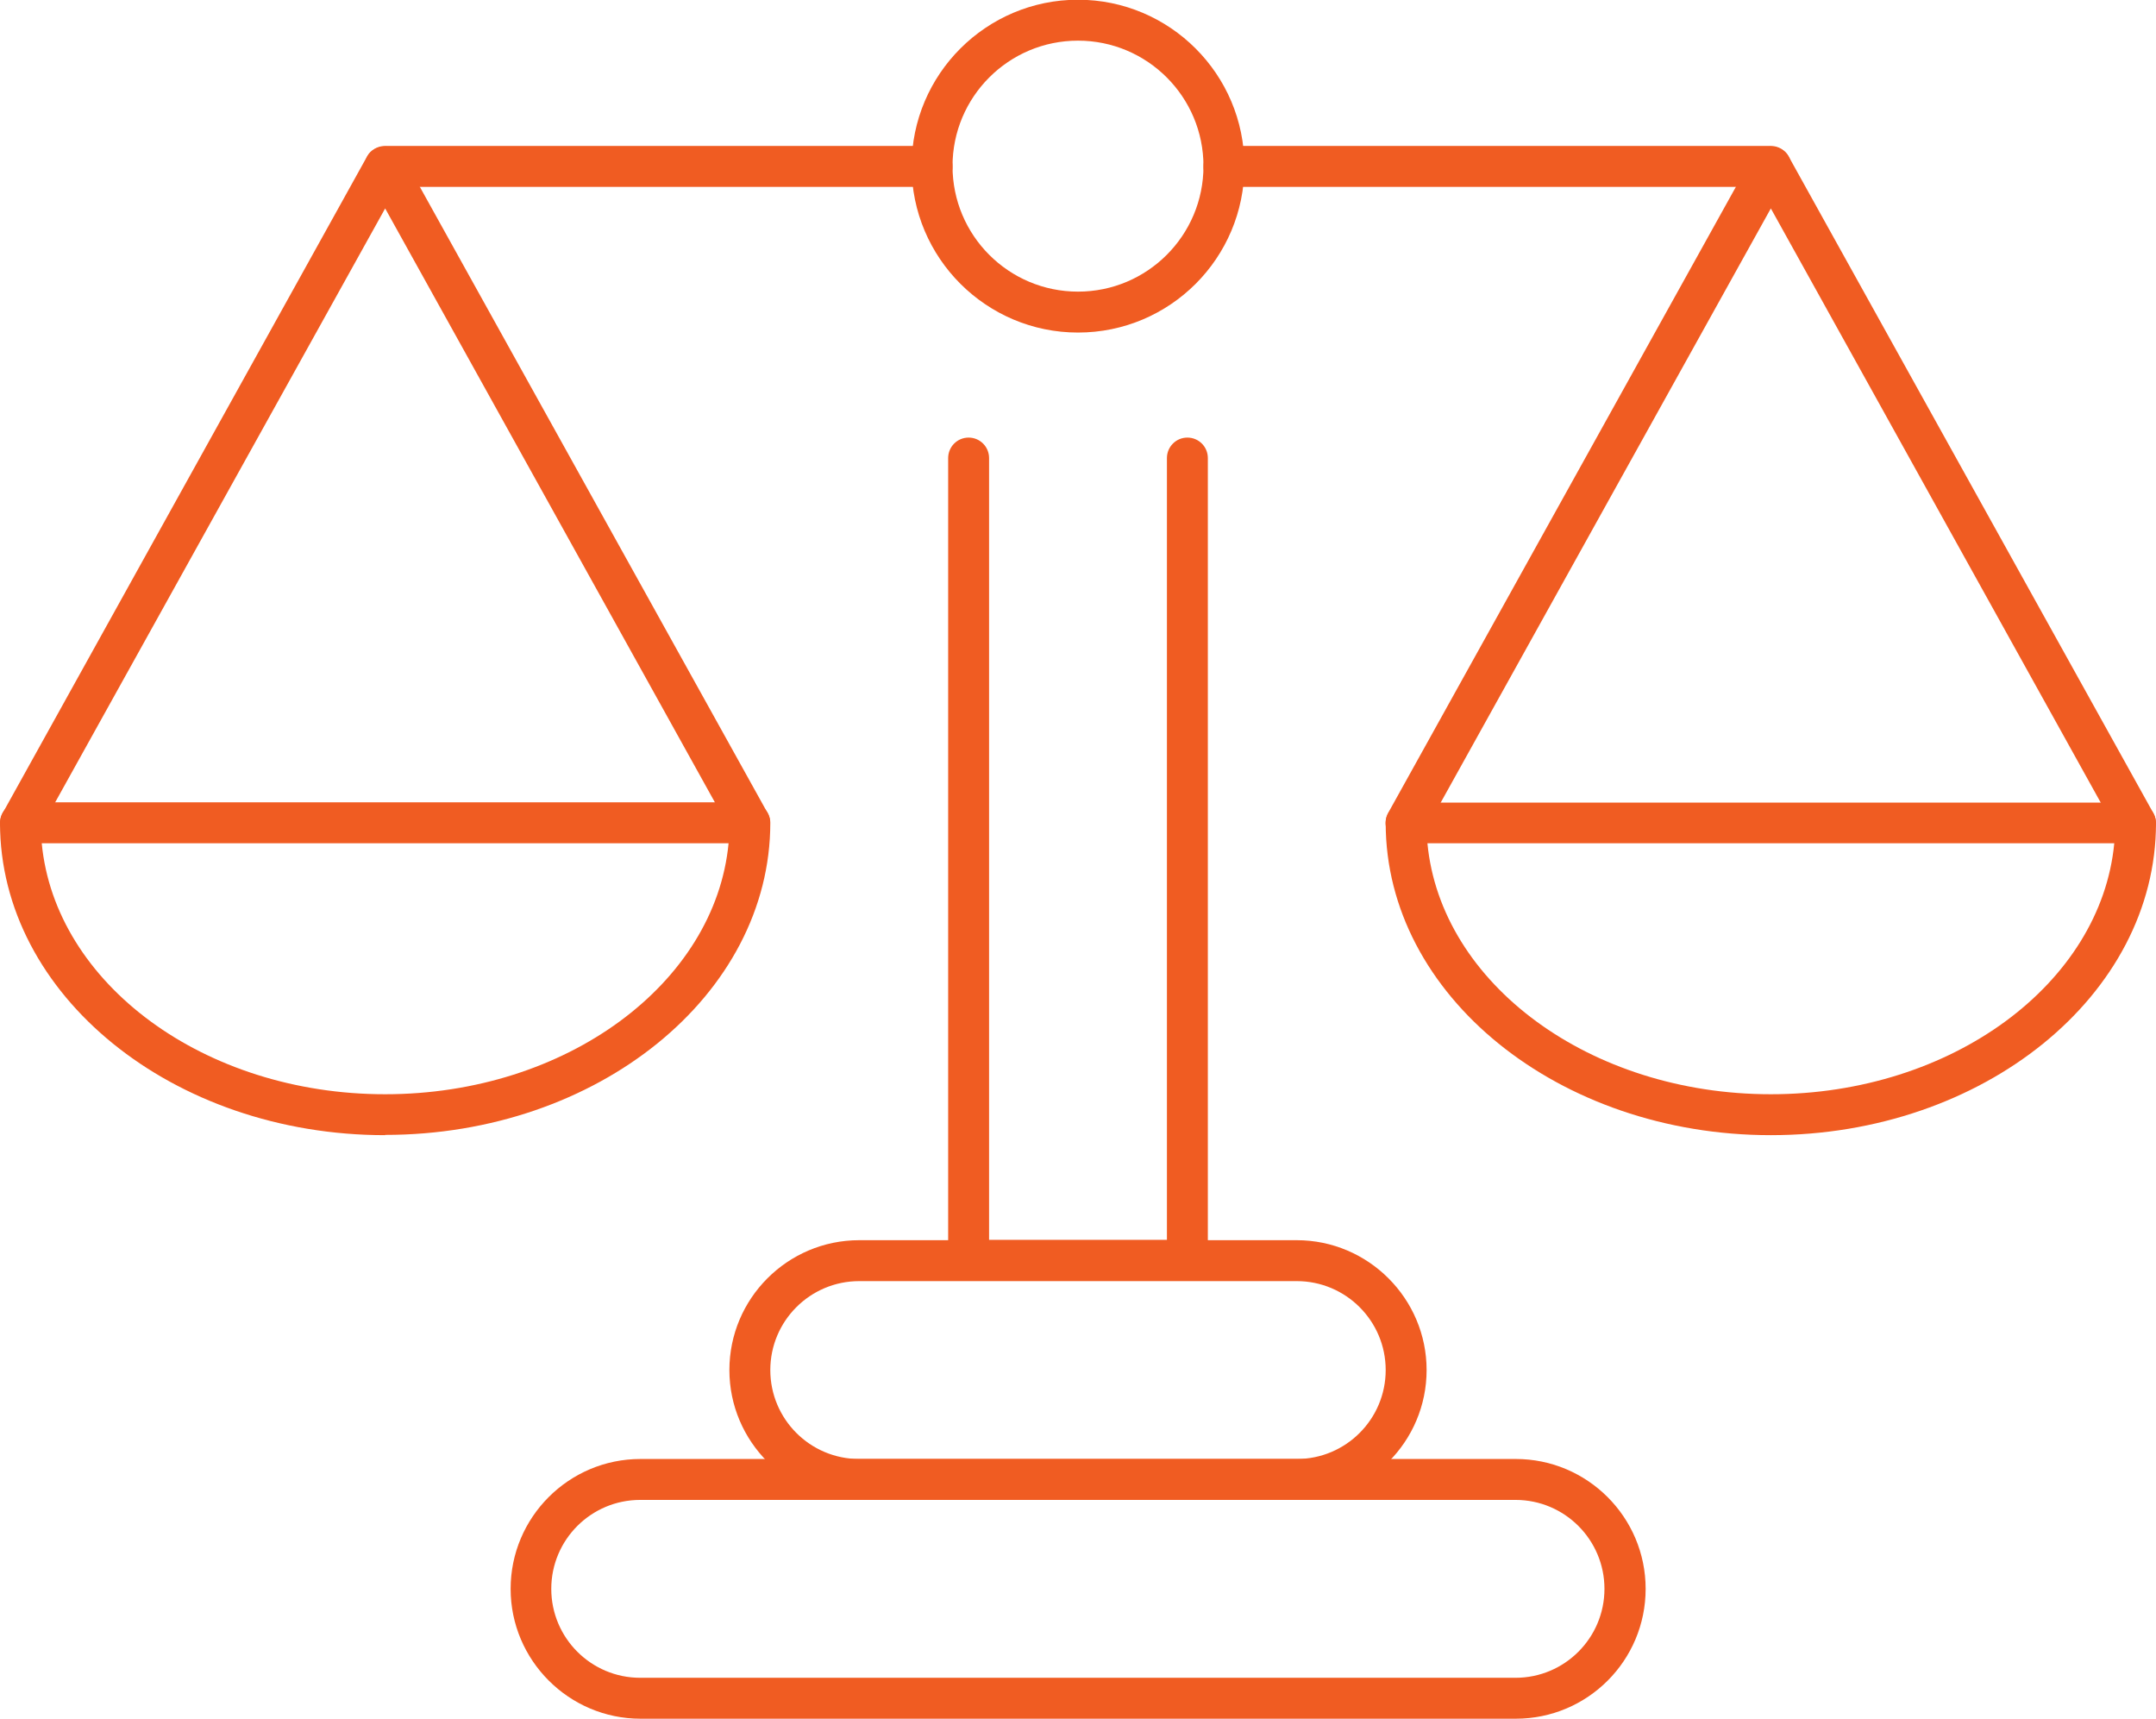
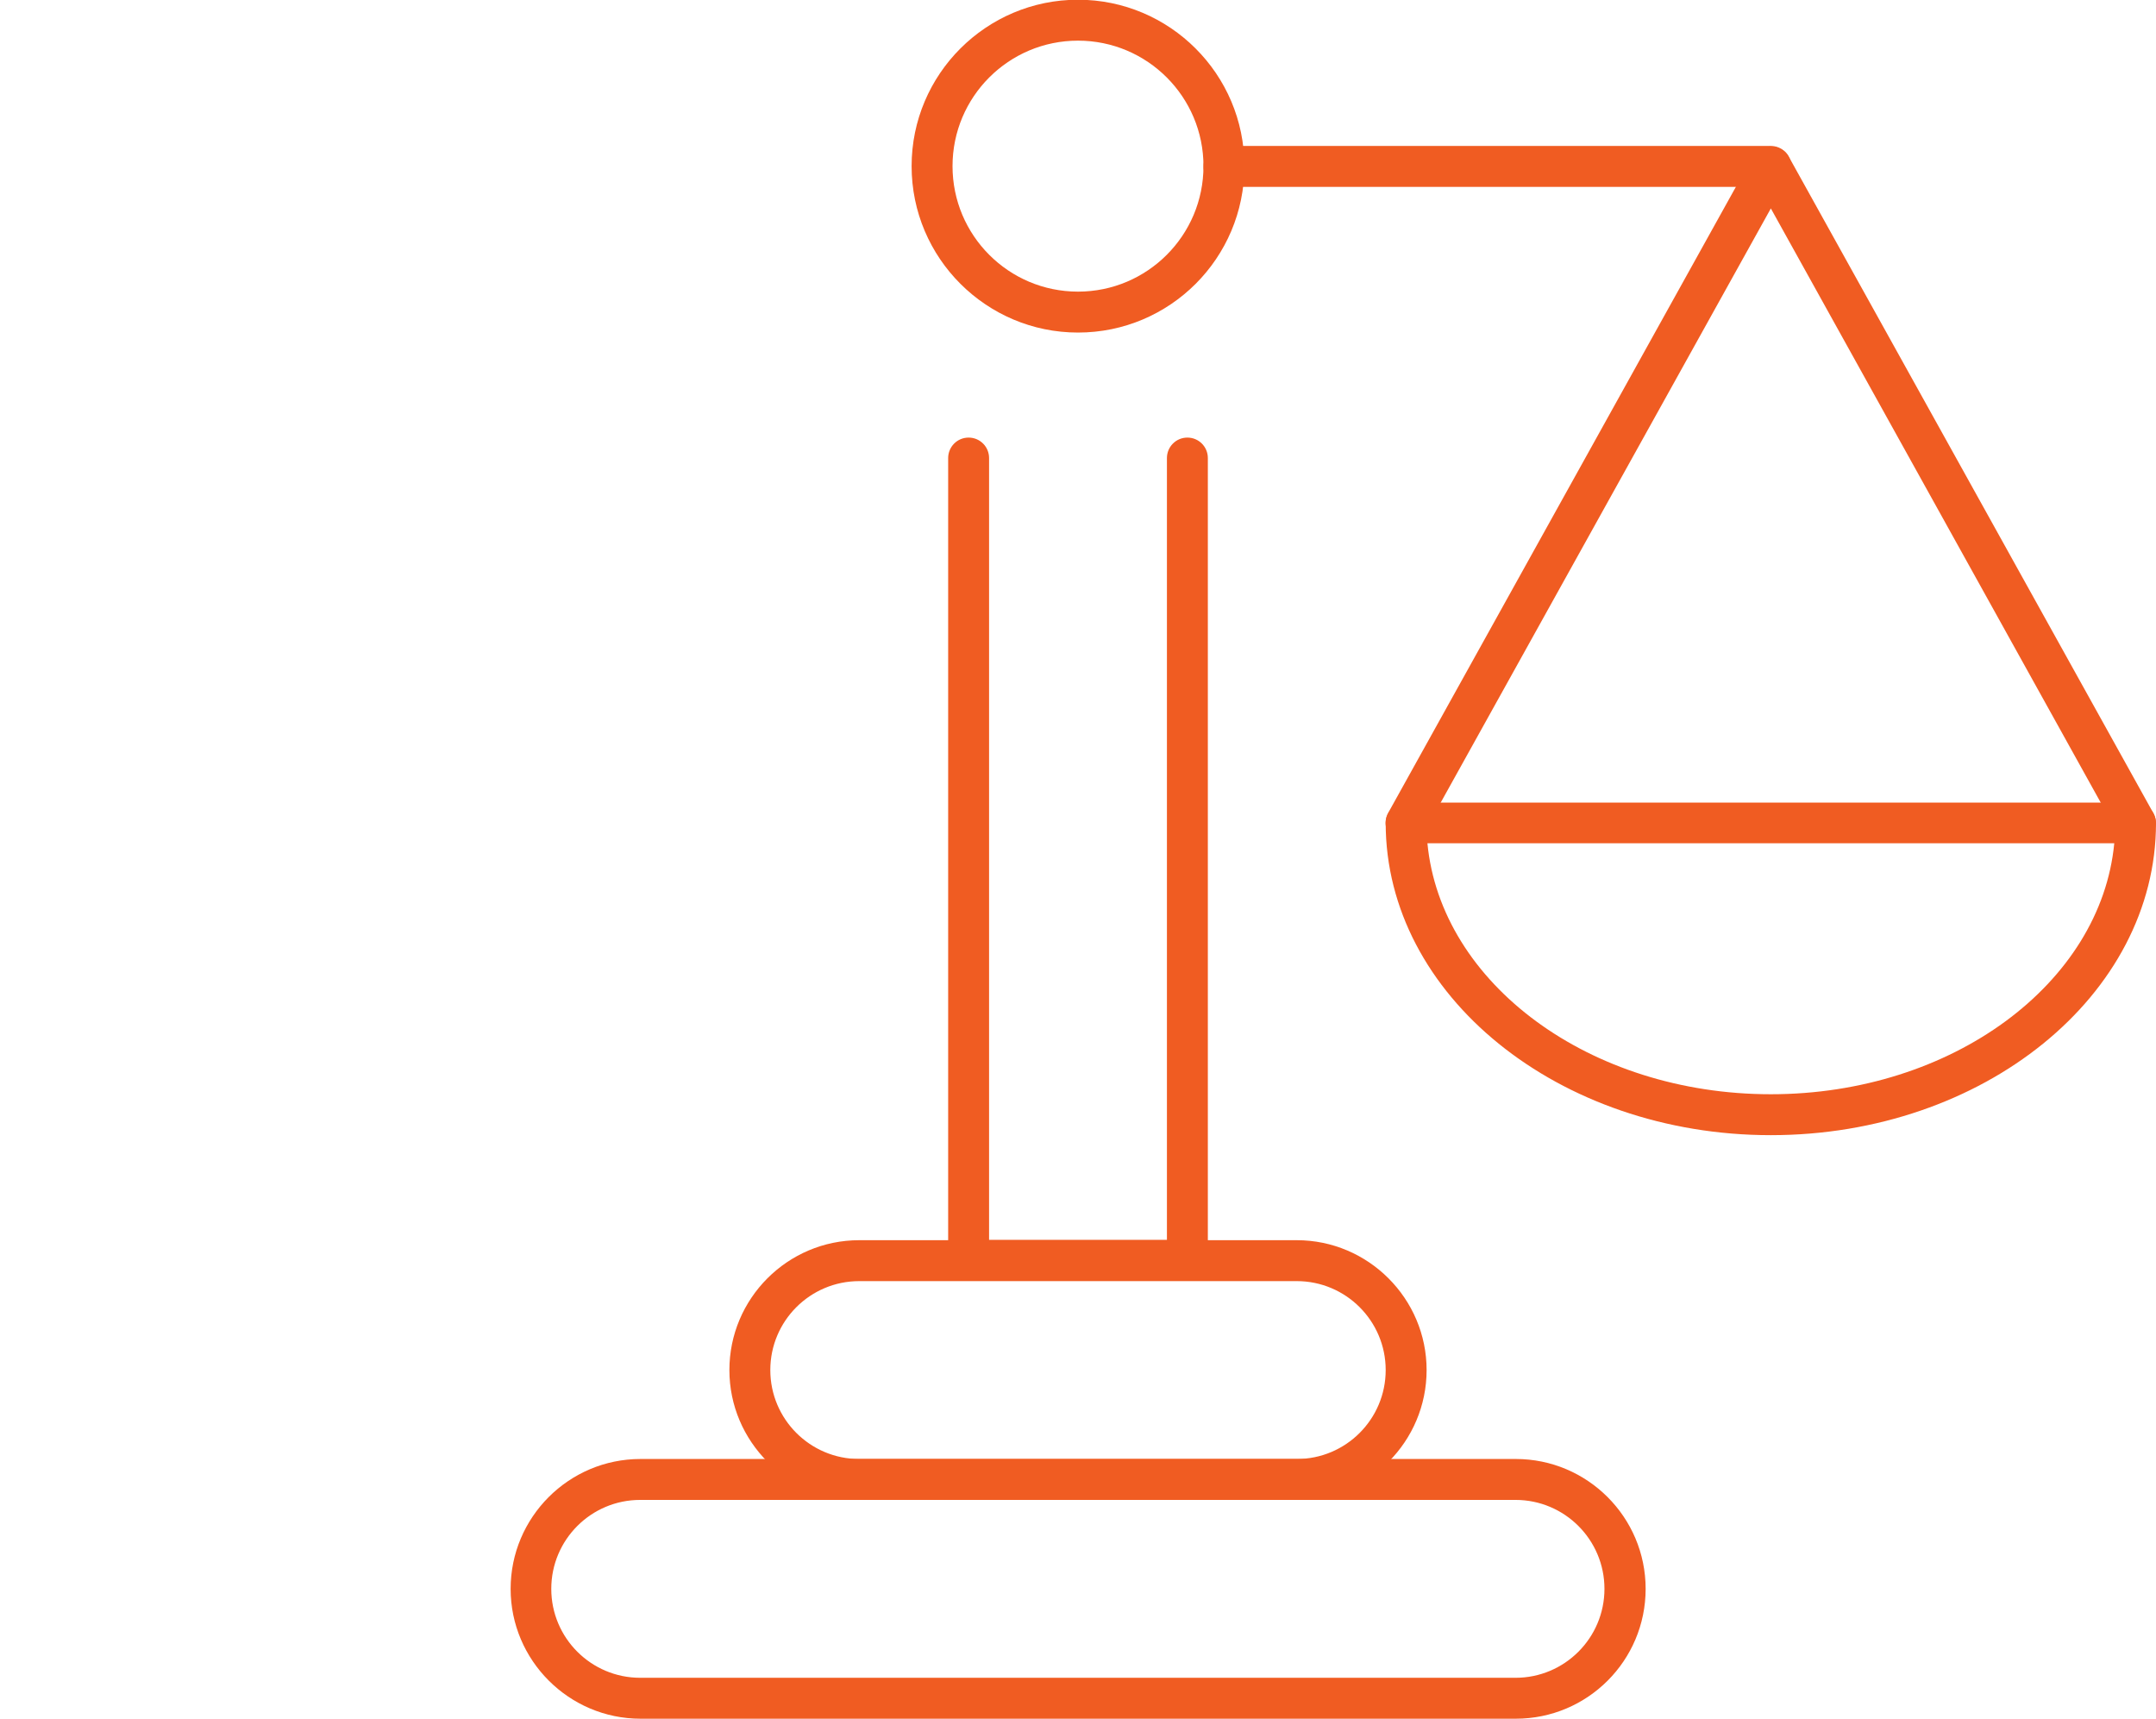
<svg xmlns="http://www.w3.org/2000/svg" id="Layer_2" viewBox="0 0 79.04 63">
  <defs>
    <style>.cls-1{fill:#f05c22;}</style>
  </defs>
  <g id="Design">
    <path class="cls-1" d="m55.56,63H23.48c-2.62,0-4.76-2.14-4.76-4.76s2.13-4.76,4.76-4.76h32.09c2.62,0,4.76,2.13,4.76,4.76s-2.13,4.76-4.76,4.76Zm-32.09-8.02c-1.8,0-3.26,1.46-3.26,3.26s1.46,3.26,3.26,3.26h32.09c1.8,0,3.26-1.46,3.26-3.26s-1.46-3.26-3.26-3.26H23.48Z" />
    <path class="cls-1" d="m47.54,54.98h-16.04c-2.62,0-4.76-2.14-4.76-4.76s2.13-4.76,4.76-4.76h16.04c2.62,0,4.76,2.14,4.76,4.76s-2.13,4.76-4.76,4.76Zm-16.04-8.02c-1.8,0-3.26,1.46-3.26,3.26s1.46,3.26,3.26,3.26h16.04c1.8,0,3.26-1.46,3.26-3.26s-1.46-3.26-3.26-3.26h-16.04Z" />
    <path class="cls-1" d="m43.53,46.95h-8.02c-.41,0-.75-.34-.75-.75v-29.41c0-.41.33-.75.75-.75s.75.34.75.75v28.66h6.52v-28.66c0-.41.33-.75.75-.75s.75.34.75.75v29.41c0,.41-.33.75-.75.75Z" />
    <path class="cls-1" d="m39.52,12.19c-3.36,0-6.1-2.73-6.1-6.1s2.74-6.1,6.1-6.1,6.1,2.73,6.1,6.1-2.73,6.1-6.1,6.1Zm0-10.7c-2.54,0-4.6,2.06-4.6,4.6s2.06,4.6,4.6,4.6,4.6-2.06,4.6-4.6-2.06-4.6-4.6-4.6Z" />
-     <path class="cls-1" d="m34.17,6.85H14.12c-.41,0-.75-.34-.75-.75s.33-.75.75-.75h20.05c.41,0,.75.34.75.75s-.33.75-.75.75Z" />
    <path class="cls-1" d="m64.92,6.85h-20.05c-.41,0-.75-.34-.75-.75s.33-.75.75-.75h20.05c.41,0,.75.34.75.75s-.33.75-.75.75Z" />
    <path class="cls-1" d="m64.92,41.61c-7.78,0-14.12-5.13-14.12-11.44,0-.41.33-.75.75-.75h26.74c.41,0,.75.34.75.75,0,6.31-6.33,11.44-14.12,11.44Zm-12.59-10.7c.49,5.14,5.95,9.2,12.59,9.2s12.1-4.06,12.59-9.2h-25.17Z" />
    <path class="cls-1" d="m78.29,30.91c-.26,0-.52-.14-.66-.38l-12.71-22.89-12.72,22.89c-.2.36-.66.49-1.02.29-.36-.2-.49-.66-.29-1.02l13.37-24.07c.26-.48,1.05-.48,1.31,0l13.37,24.07c.2.36.07.82-.29,1.02-.11.06-.24.09-.36.09Z" />
-     <path class="cls-1" d="m14.12,41.61C6.33,41.61,0,36.47,0,30.16c0-.41.33-.75.75-.75h26.74c.41,0,.75.34.75.75,0,6.31-6.33,11.44-14.12,11.44ZM1.53,30.91c.49,5.14,5.95,9.2,12.59,9.2s12.1-4.06,12.59-9.2H1.53Z" />
-     <path class="cls-1" d="m.75,30.91c-.12,0-.25-.03-.36-.09-.36-.2-.49-.66-.29-1.02L13.46,5.73c.26-.48,1.05-.48,1.31,0l13.37,24.07c.2.36.07.82-.29,1.02-.36.2-.82.07-1.02-.29L14.12,7.64,1.4,30.53c-.14.25-.39.38-.66.38Z" />
  </g>
</svg>